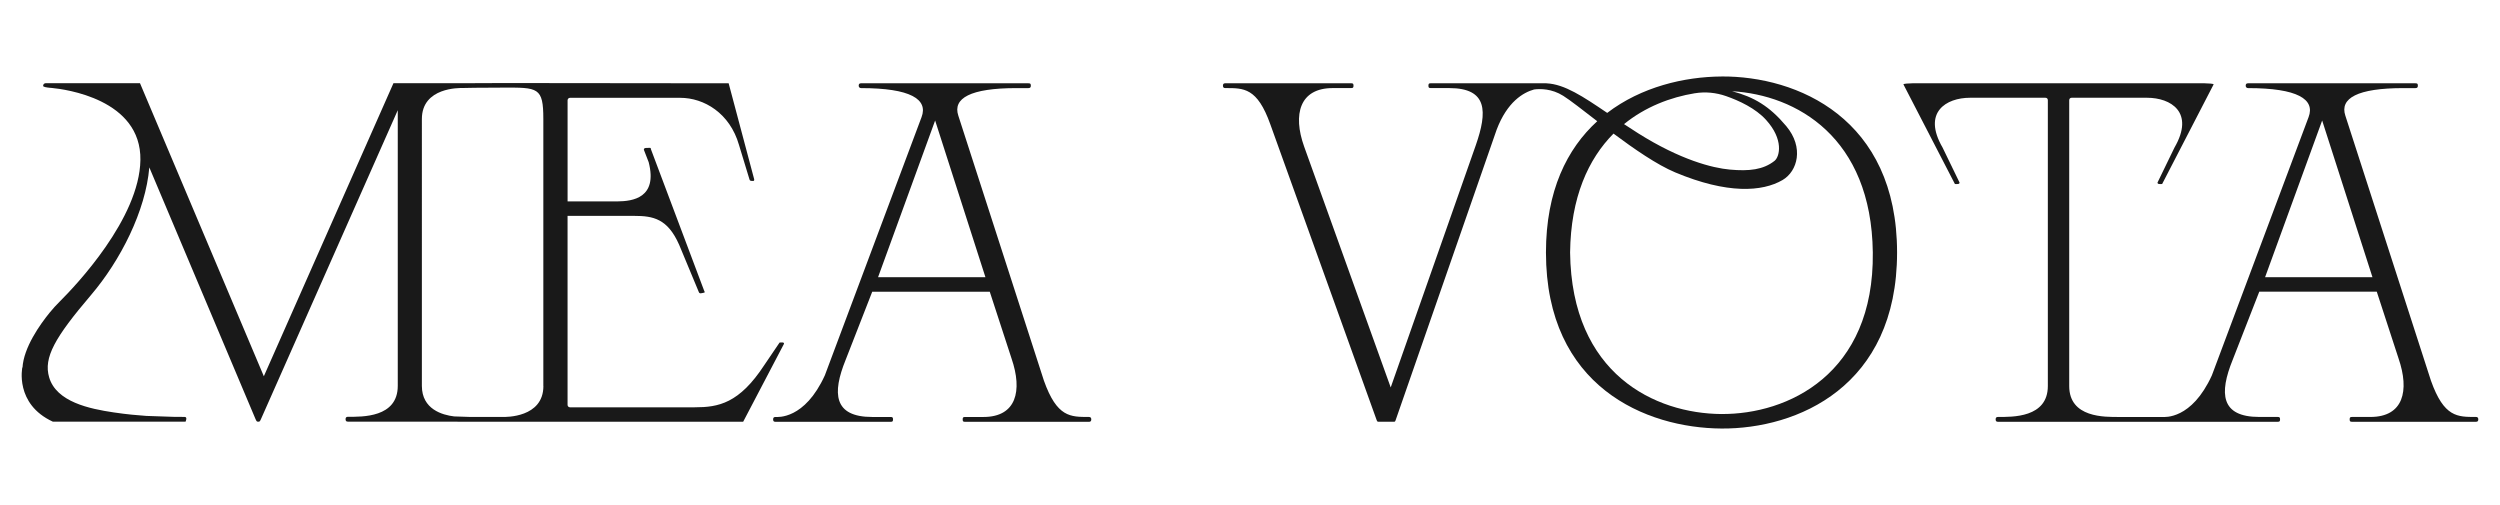
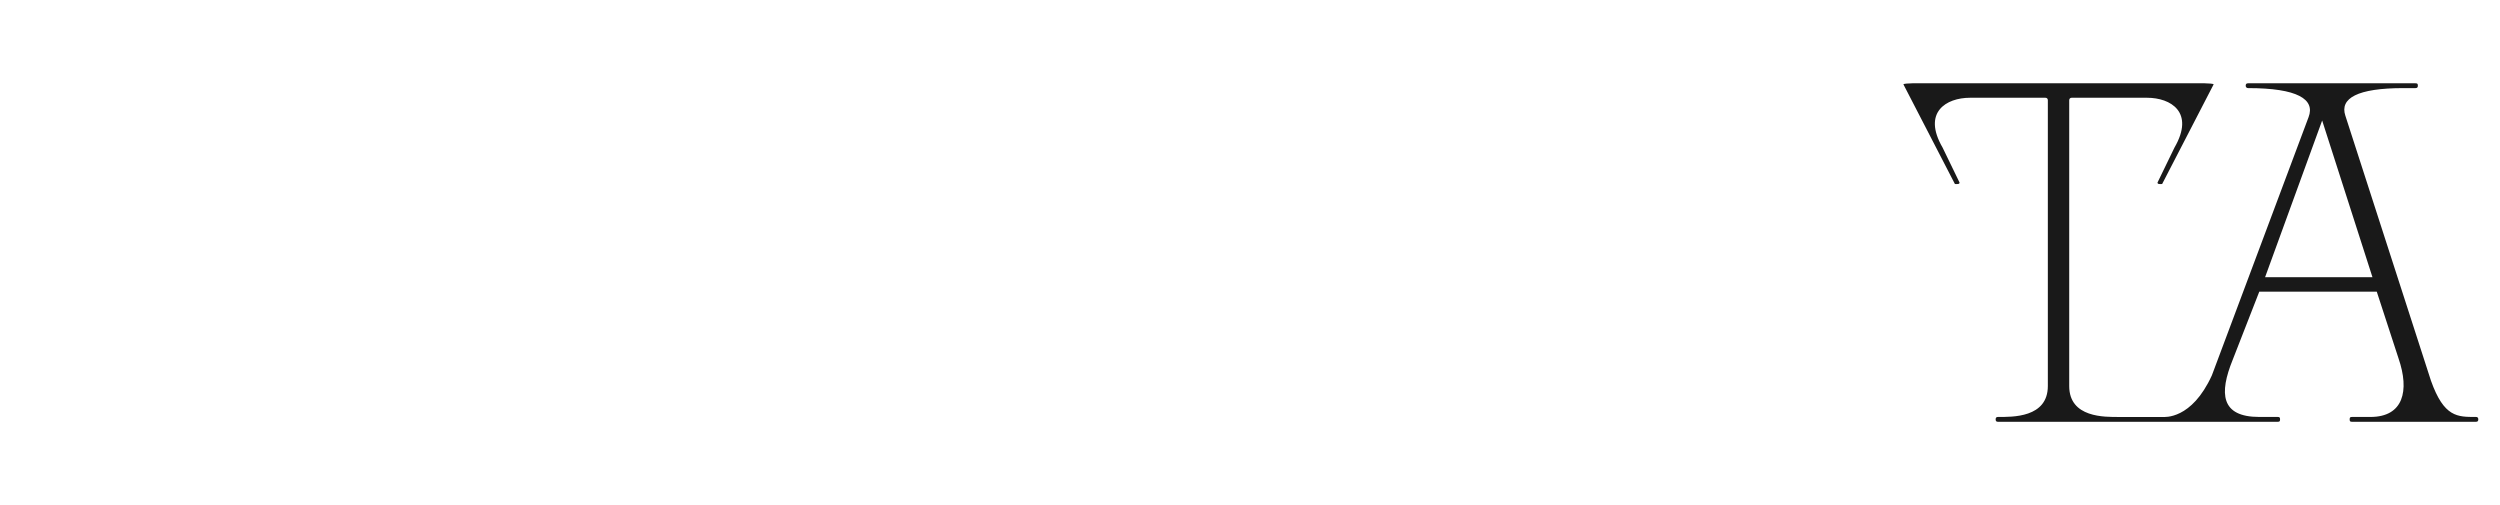
<svg xmlns="http://www.w3.org/2000/svg" viewBox="0 0 841.89 170.08" data-name="Laag 1" id="Laag_1">
  <defs>
    <style>
      .cls-1 {
        fill: #191919;
      }
    </style>
  </defs>
-   <path d="m262.52,115.37l-5.1,7.52c-8.48,12.99-15.48,14.27-23.46,14.27h-42.02c-.45,0-.81-.36-.81-.81v-51.95h0v-4.87s0,0,0-.01h0v-6.82h22.48c6.35,0,11.21.94,15.09,9.71l6.62,15.91c.27.75.93.38,1.6.28.64-.09.36-.31.14-.88l-17.86-47.48c0-.65-.49-.43-1.14-.43s-1.23-.02-1.23.63l1.62,4.18c3.1,12.07-5.45,13.15-10.46,13.2h-16.85v-34.06c0-.45.36-.82.82-.82h37.13c7.98,0,16.69,5.15,19.77,15.86l3.55,11.67c.13.37.38.45.77.45.65,0,.81.14.81-.51l-8.61-32.36-73.09-.08c-.07,0-.6,0-.72,0h-2.17s-.17,0-.17,0l-12.7.05h-.06s-23.97,0-23.97,0l-43.65,98.69L47.14,28.01H15.49c-.49,0-.97.26-.97.91,0,.35,1.14.54,2.29.65,0,0-.01,0-.01,0,0,0,.03,0,.06,0,.2.02.4.04.59.05,4.39.42,30.17,3.74,29.83,24.29-.32,19.69-21.78,42.28-27.08,47.55-1.22,1.21-2.38,2.47-3.46,3.8-3.24,3.98-8.79,11.75-9.17,18.6l-.04-.22s-2.69,12.39,10.27,18.36h44.68s.76-1.6-.29-1.6-3.81-.03-3.81-.03l-9.11-.31c-3.14-.24-6.23-.47-11.06-1.19-8.05-1.2-19.22-3.51-21.66-11.79-1.95-6.64,1.91-13.42,14.06-27.68,9.97-11.71,18.44-28.35,19.67-43.03l35.79,84.81c.16.32.33.81.65.81h.49c.33,0,.49-.49.65-.81l46.09-104.07v92.83c0,10.75-12.05,10.42-16.77,10.42-.49,0-.81.16-.81.82s.33.81.81.81h36.86l.02.03h96.21l13.75-26.25c0-.65-.83-.42-1.48-.42Zm-79.53,14.62c0,10.75-12.87,10.42-13.52,10.42h-11.11l-5.43-.18h0c-3.95-.47-10.86-2.4-10.86-10.27V40.06c0-10.75,12.87-10.42,13.52-10.42.17,0,1.99-.02,4.25-.08l8.81-.05c.25,0,.37,0,.57,0,12.01-.05,13.75-.16,13.75,10.59v89.9Z" class="cls-1" />
-   <path d="m366.7,140.41c-6.19,0-10.75.16-15.15-12.21l-28.83-89.25c-1.95-5.86,4.07-9.28,19.54-9.28h4.07c.65,0,.81-.33.81-.81,0-.65-.16-.81-.81-.81h-56.35c-.49,0-.81.16-.81.81,0,.49.33.81.81.81,16.61,0,22.64,3.75,20.36,9.77l-32.57,86.97c-6.84,14.98-15.96,14.01-16.61,14.01-.49,0-.81.16-.81.82s.33.81.81.81h38.76c.65,0,.81-.16.81-.81s-.16-.82-.81-.82h-6.19c-13.03,0-13.52-7.98-8.96-19.22l8.96-22.96h39.58l7.33,22.47c3.75,10.91,1.63,19.71-9.45,19.71h-6.19c-.65,0-.81.16-.81.82s.16.81.81.81h41.69c.49,0,.81-.16.81-.81s-.33-.82-.81-.82Zm-71.01-47.06l19.22-52.77,16.94,52.77h-36.16Z" class="cls-1" />
-   <path d="m579.72,25.76c-12.48.08-26.97,3.47-38.48,12.26-8.18-5.54-14.35-9.66-20.4-9.96-.08-.01-.16-.02-.24-.02h-38.76c-.65,0-.81.16-.81.81s.16.81.81.81h6.19c13.03,0,12.87,7.98,8.96,19.22l-28.66,81.59-29.15-81.1c-3.91-10.91-1.47-19.71,9.61-19.71h6.19c.65,0,.82-.16.82-.81s-.16-.81-.82-.81h-42.34c-.49,0-.81.16-.81.81s.33.81.81.81c6.19,0,10.75-.16,15.15,12.21l35.83,99.67c.16.33.16.49.65.49h5.05c.33,0,.49,0,.65-.49l34.04-97.88c3.57-9.39,8.94-12.51,12.6-13.53,2.04-.27,5.93-.31,9.81,2.13,2.38,1.49,6.54,4.77,11.46,8.56-10.15,9.25-17.27,23.41-17.27,44.21,0,45.27,33.71,59.12,59.12,59.28,25.41.16,59.12-14.01,59.12-59.28s-33.71-59.44-59.12-59.28Zm-8.92,5.64c3.51-.57,7.1-.21,10.45.96,4.4,1.54,9.92,4.09,13.46,7.99,6.03,6.62,4.63,12.42,2.87,13.82-3.79,3-8.53,3.53-15.03,2.94-5.9-.53-16.65-3.27-30.88-12.22-1.66-1.05-3.25-2.08-4.77-3.09,7.15-5.81,15.62-9.06,23.91-10.41Zm8.92,108.03c-22.31-.16-50.49-13.35-50.98-54.4.22-18.61,6.14-31.5,14.62-40.04,6.96,5.19,14.63,10.49,20.79,13.07,17.53,7.35,29.33,6.54,36.13,2.57,5.06-2.95,7.28-10.96,1.25-18.16-5.63-6.72-10.87-9.8-18.24-11.75,21.63,1.25,46.93,15.43,47.39,54.3.49,41.04-28.66,54.56-50.98,54.4Z" class="cls-1" />
  <path d="m833.79,140.41c-6.19,0-10.75.16-15.15-12.21l-28.83-89.25c-1.95-5.86,4.07-9.28,19.54-9.28h4.07c.65,0,.81-.33.81-.81,0-.65-.16-.81-.81-.81h-56.35c-.49,0-.82.16-.82.81,0,.49.33.81.82.81,16.61,0,22.64,3.75,20.36,9.77l-32.57,86.97c-6.84,14.98-15.96,14.01-16.61,14.01h-14.66c-4.72,0-16.77.33-16.77-10.42V33.74c0-.49.33-.82.81-.82h25.41c7.98,0,16.13,4.87,9.22,16.79l-5.71,11.77c0,.65.91.49,1.56.49l17.34-33.55c0-.49-6.28-.39-6.77-.39h-45.46s-45.46,0-45.46,0c-.49,0-6.77-.1-6.77.39l17.34,33.55c.65,0,1.56.16,1.56-.49l-5.71-11.77c-6.91-11.92,1.24-16.79,9.22-16.79h25.41c.49,0,.81.33.81.82v96.25c0,10.75-12.05,10.42-16.77,10.42-.49,0-.81.16-.81.82s.32.81.81.81h20.37s20.37,0,20.37,0h53.42c.65,0,.81-.16.81-.81s-.16-.82-.81-.82h-6.19c-13.03,0-13.52-7.98-8.96-19.22l8.96-22.96h39.57l7.33,22.47c3.75,10.91,1.63,19.71-9.45,19.71h-6.19c-.65,0-.82.16-.82.82s.16.81.82.81h41.69c.49,0,.81-.16.81-.81s-.33-.82-.81-.82Zm-71.01-47.06l19.22-52.77,16.94,52.77h-36.16Z" class="cls-1" />
</svg>